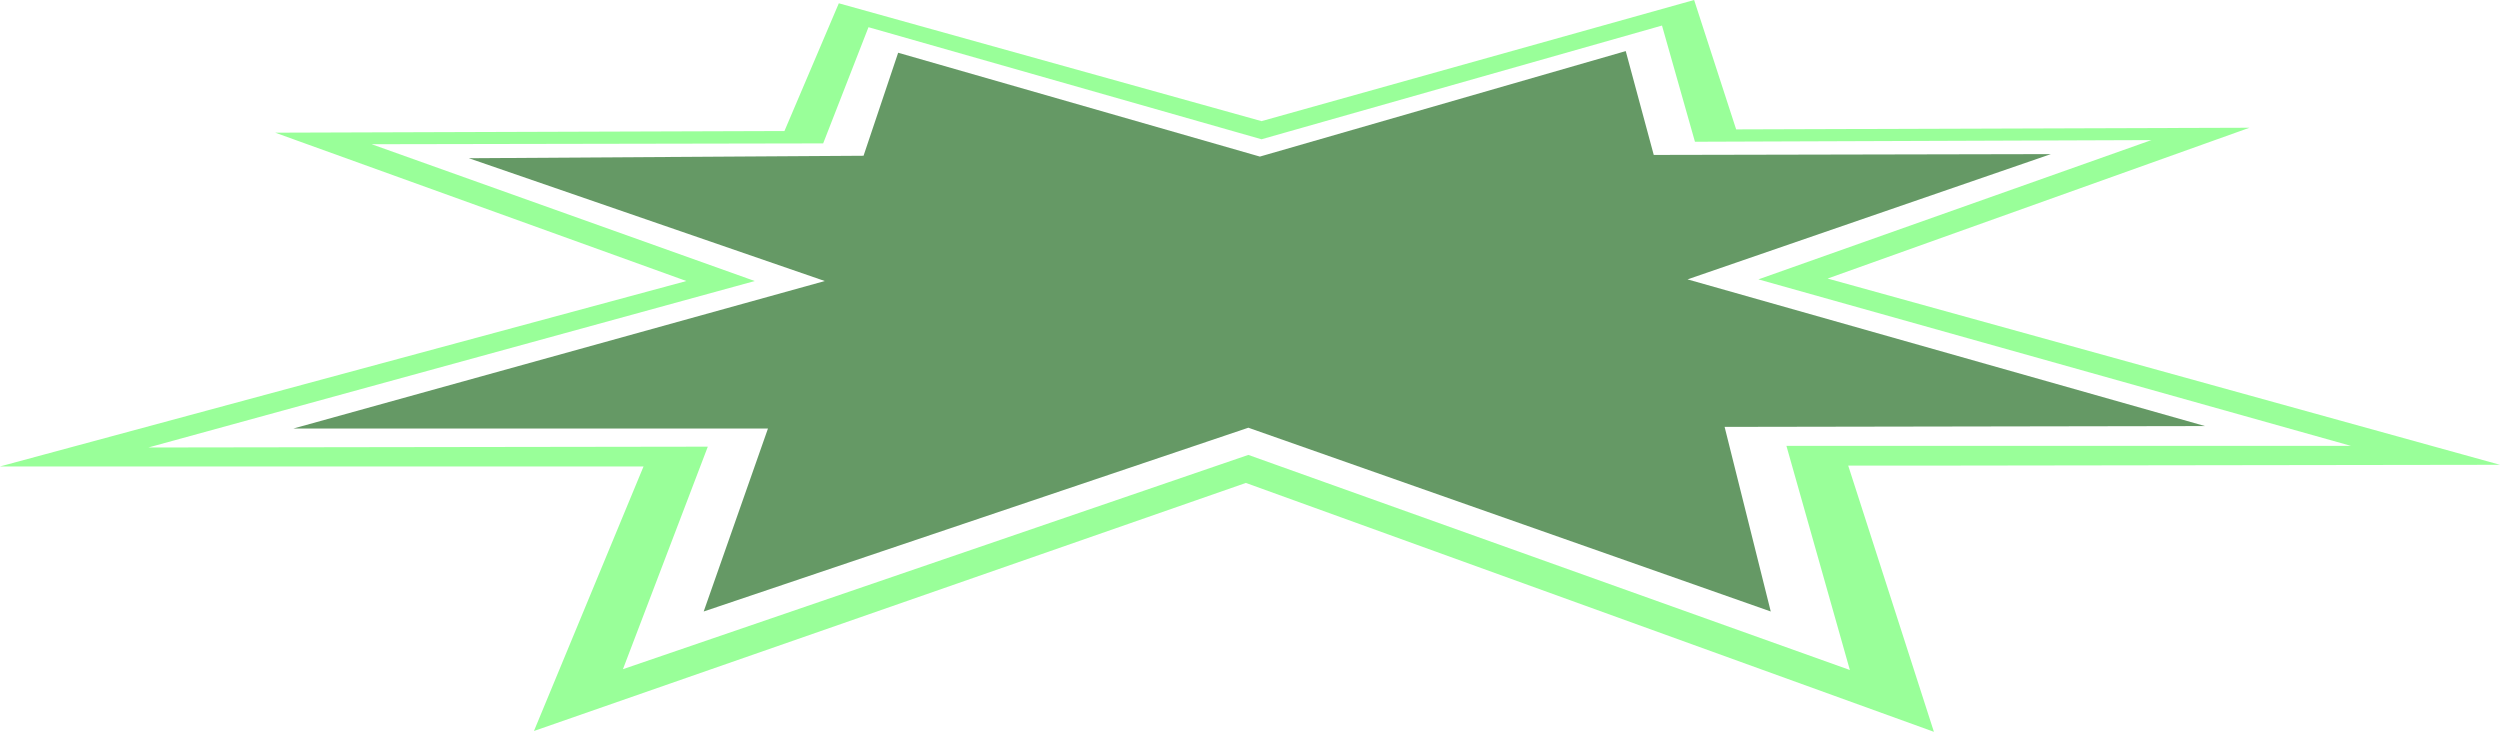
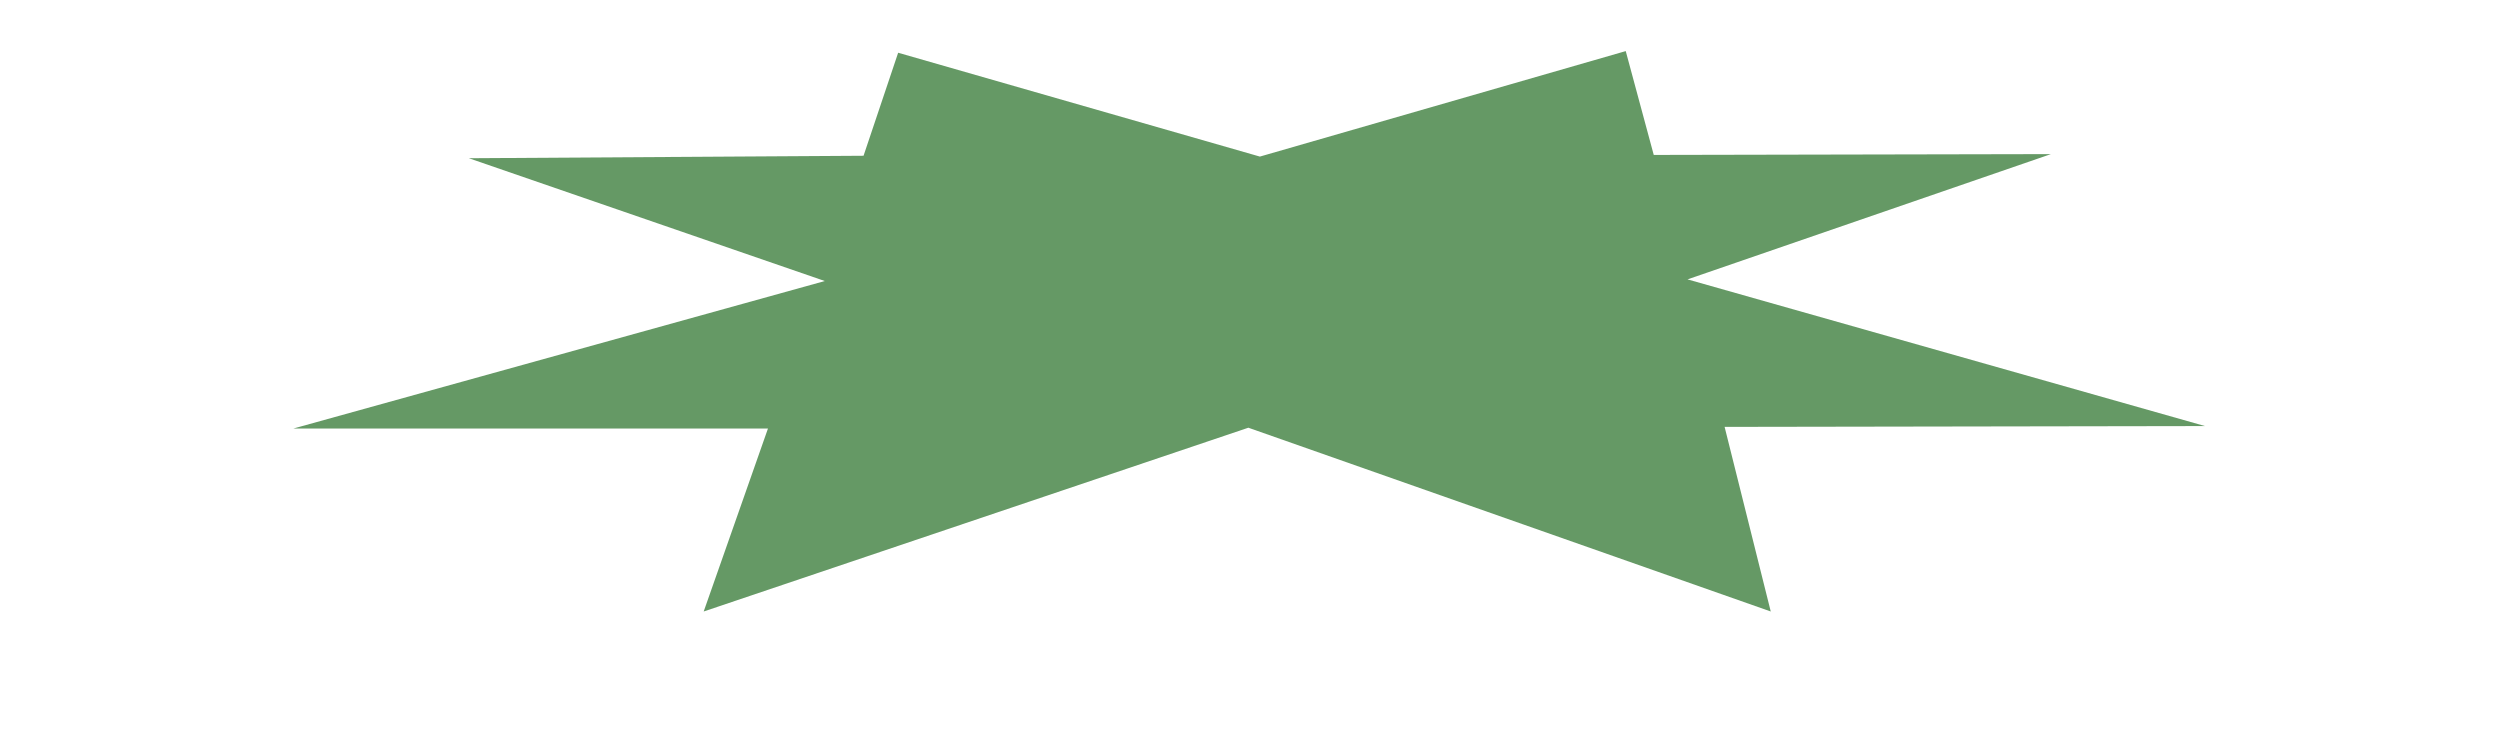
<svg xmlns="http://www.w3.org/2000/svg" xmlns:ns1="http://sodipodi.sourceforge.net/DTD/sodipodi-0.dtd" xmlns:ns2="http://www.inkscape.org/namespaces/inkscape" version="1.0" width="129.724mm" height="37.973mm" id="svg2" ns1:docname="Burst 160.wmf">
  <ns1:namedview id="namedview2" pagecolor="#ffffff" bordercolor="#000000" borderopacity="0.25" ns2:showpageshadow="2" ns2:pageopacity="0.0" ns2:pagecheckerboard="0" ns2:deskcolor="#d1d1d1" ns2:document-units="mm" />
  <defs id="defs1">
    <pattern id="WMFhbasepattern" patternUnits="userSpaceOnUse" width="6" height="6" x="0" y="0" />
  </defs>
-   <path style="fill:#99ff99;fill-opacity:1;fill-rule:evenodd;stroke:none" d="M 377.012,91.317 V 87.438 H 350.348 L 362.792,131.4 244.824,89.216 122.169,131.238 138.814,87.6 29.088,87.761 148.025,55.114 72.882,28.284 161.438,28.122 170.326,5.334 247.409,27.314 325.947,5.01 332.411,27.799 421.937,27.476 344.854,54.79 461.044,87.438 H 377.012 V 91.317 L 490.294,91.156 358.428,54.629 441.168,25.052 340.491,25.375 332.249,0 247.409,23.759 164.509,0.646 153.843,25.698 53.974,26.021 134.613,55.114 0,91.479 H 126.209 L 104.717,143.36 244.339,94.711 379.275,143.522 362.468,91.317 Z" id="path1" />
  <path style="fill:#659965;fill-opacity:1;fill-rule:evenodd;stroke:none" d="m 169.357,30.547 6.787,-20.203 70.942,20.365 71.75,-20.688 5.494,20.365 77.891,-0.162 -71.266,24.567 101.485,28.769 -94.213,0.162 9.05,36.204 L 244.824,83.883 138.006,119.925 150.611,84.044 H 57.53 L 161.761,55.114 91.95,31.032 Z" id="path2" />
</svg>